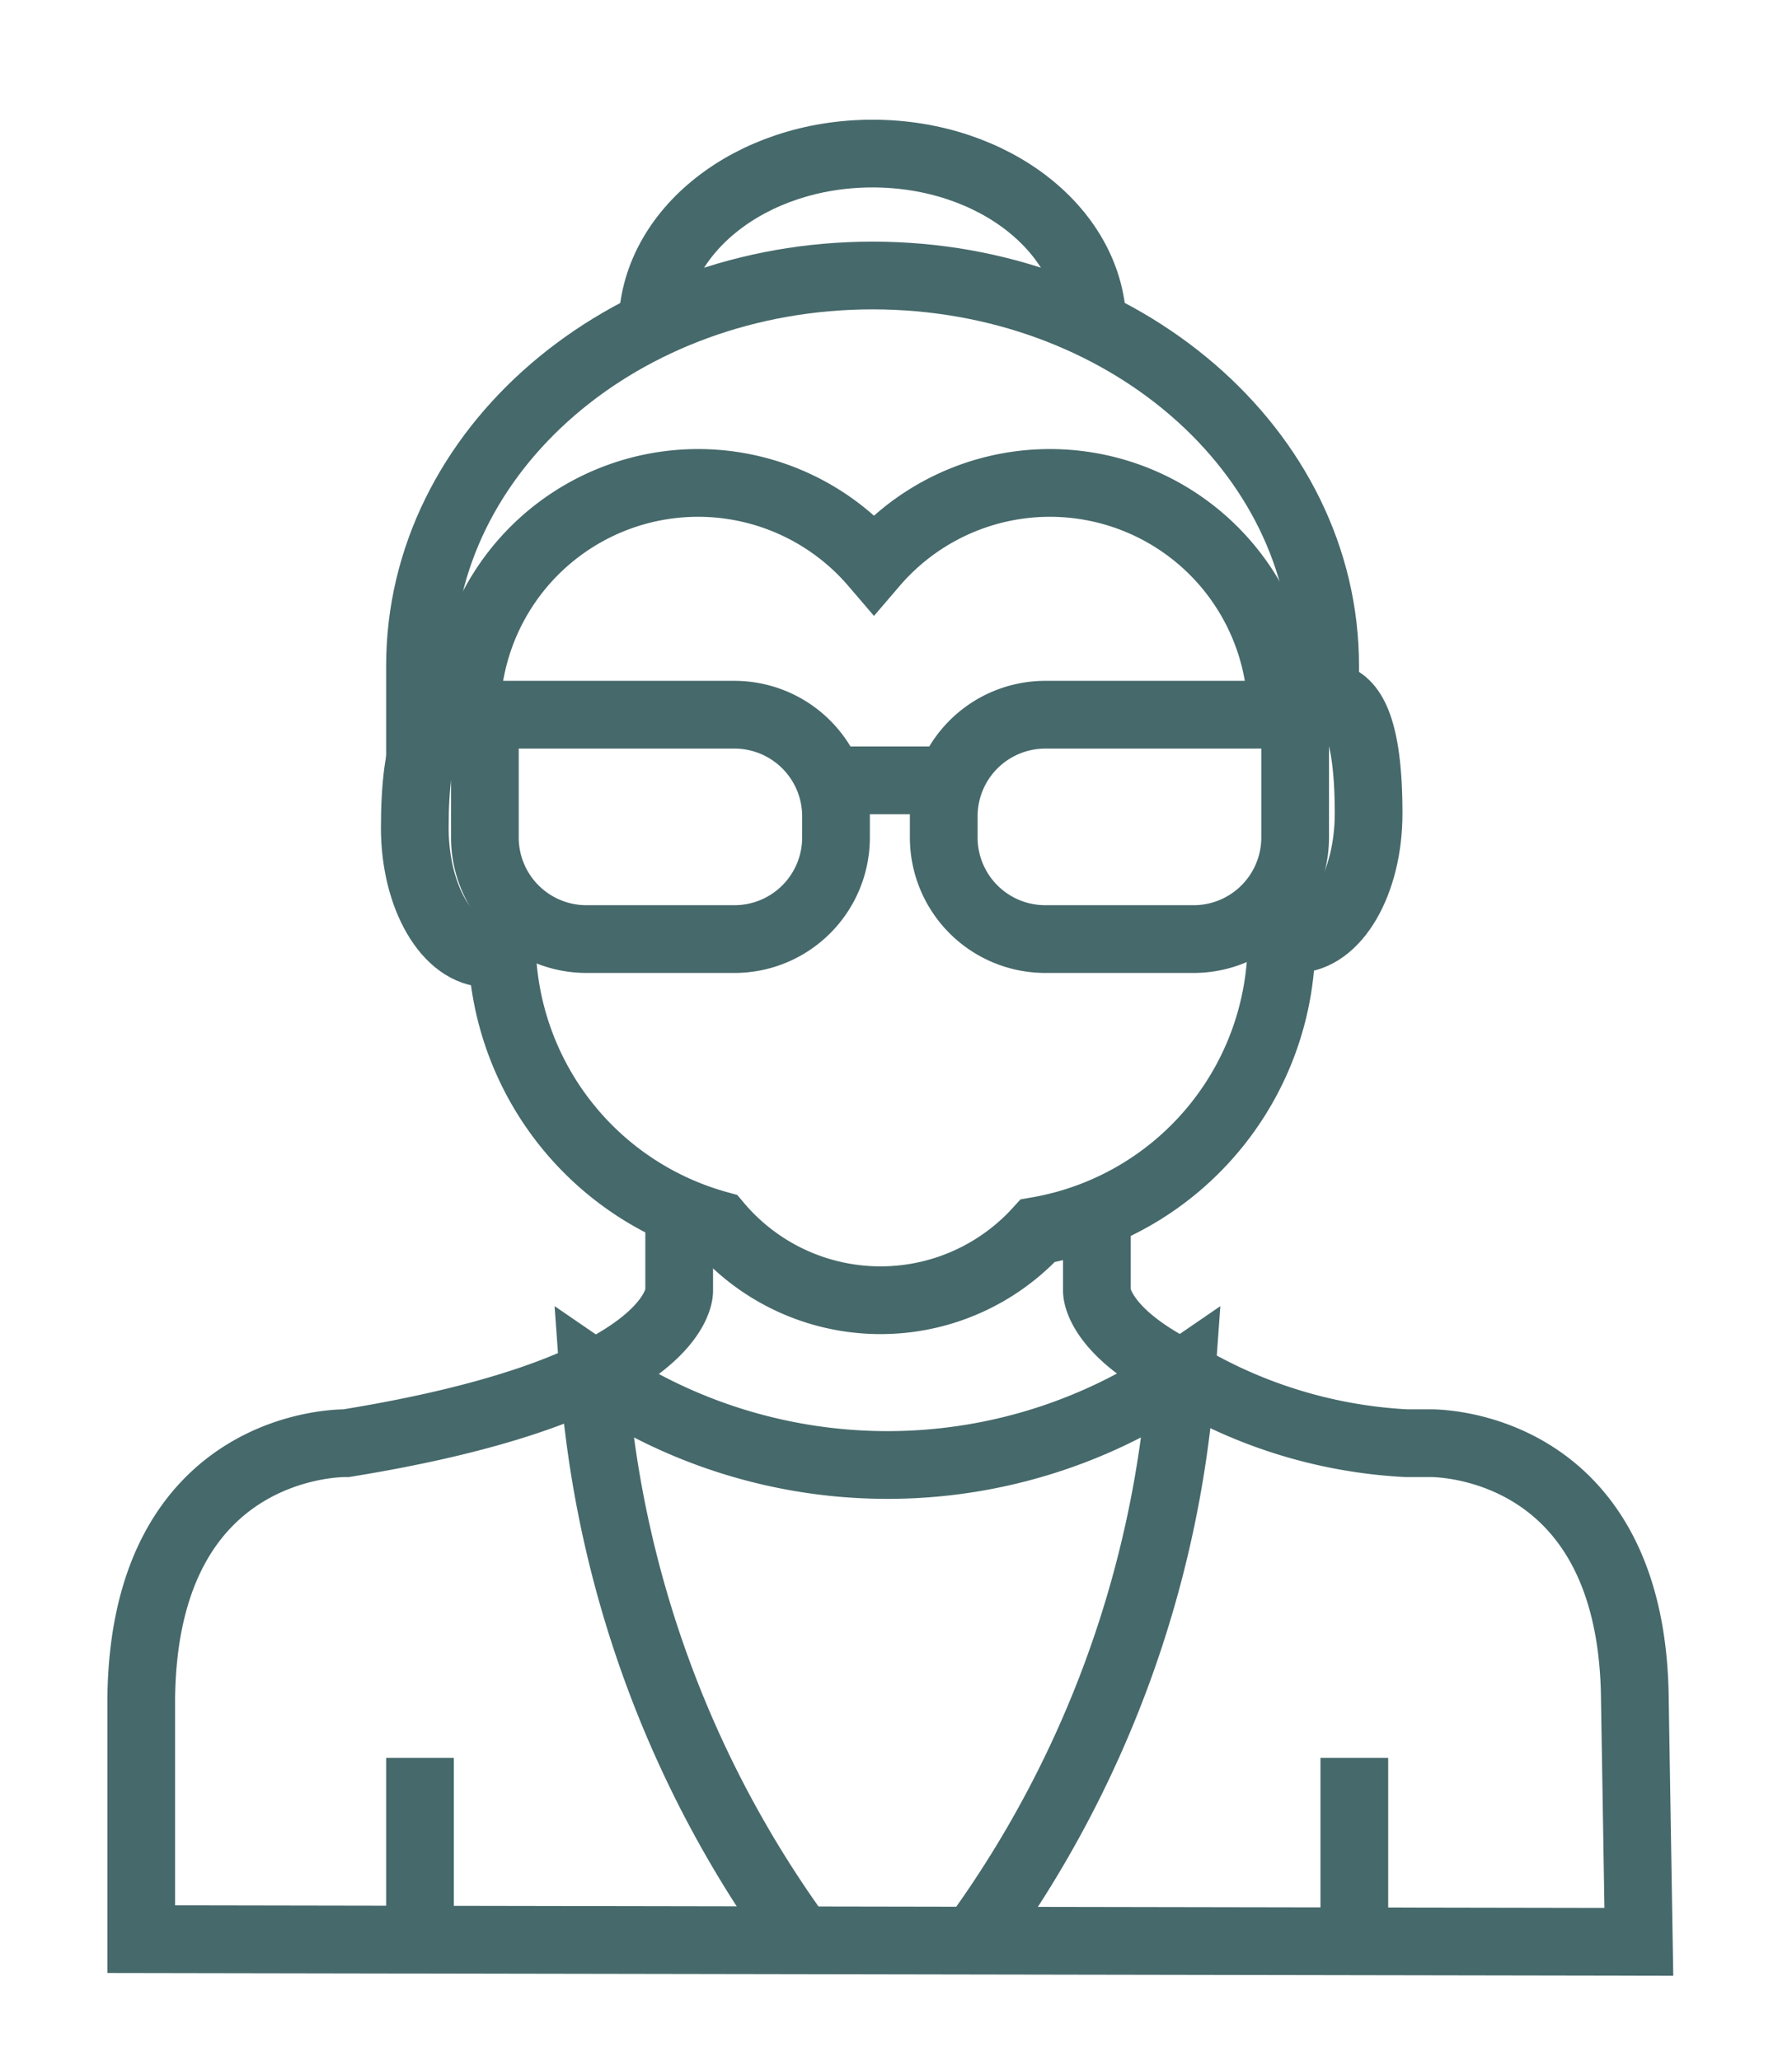
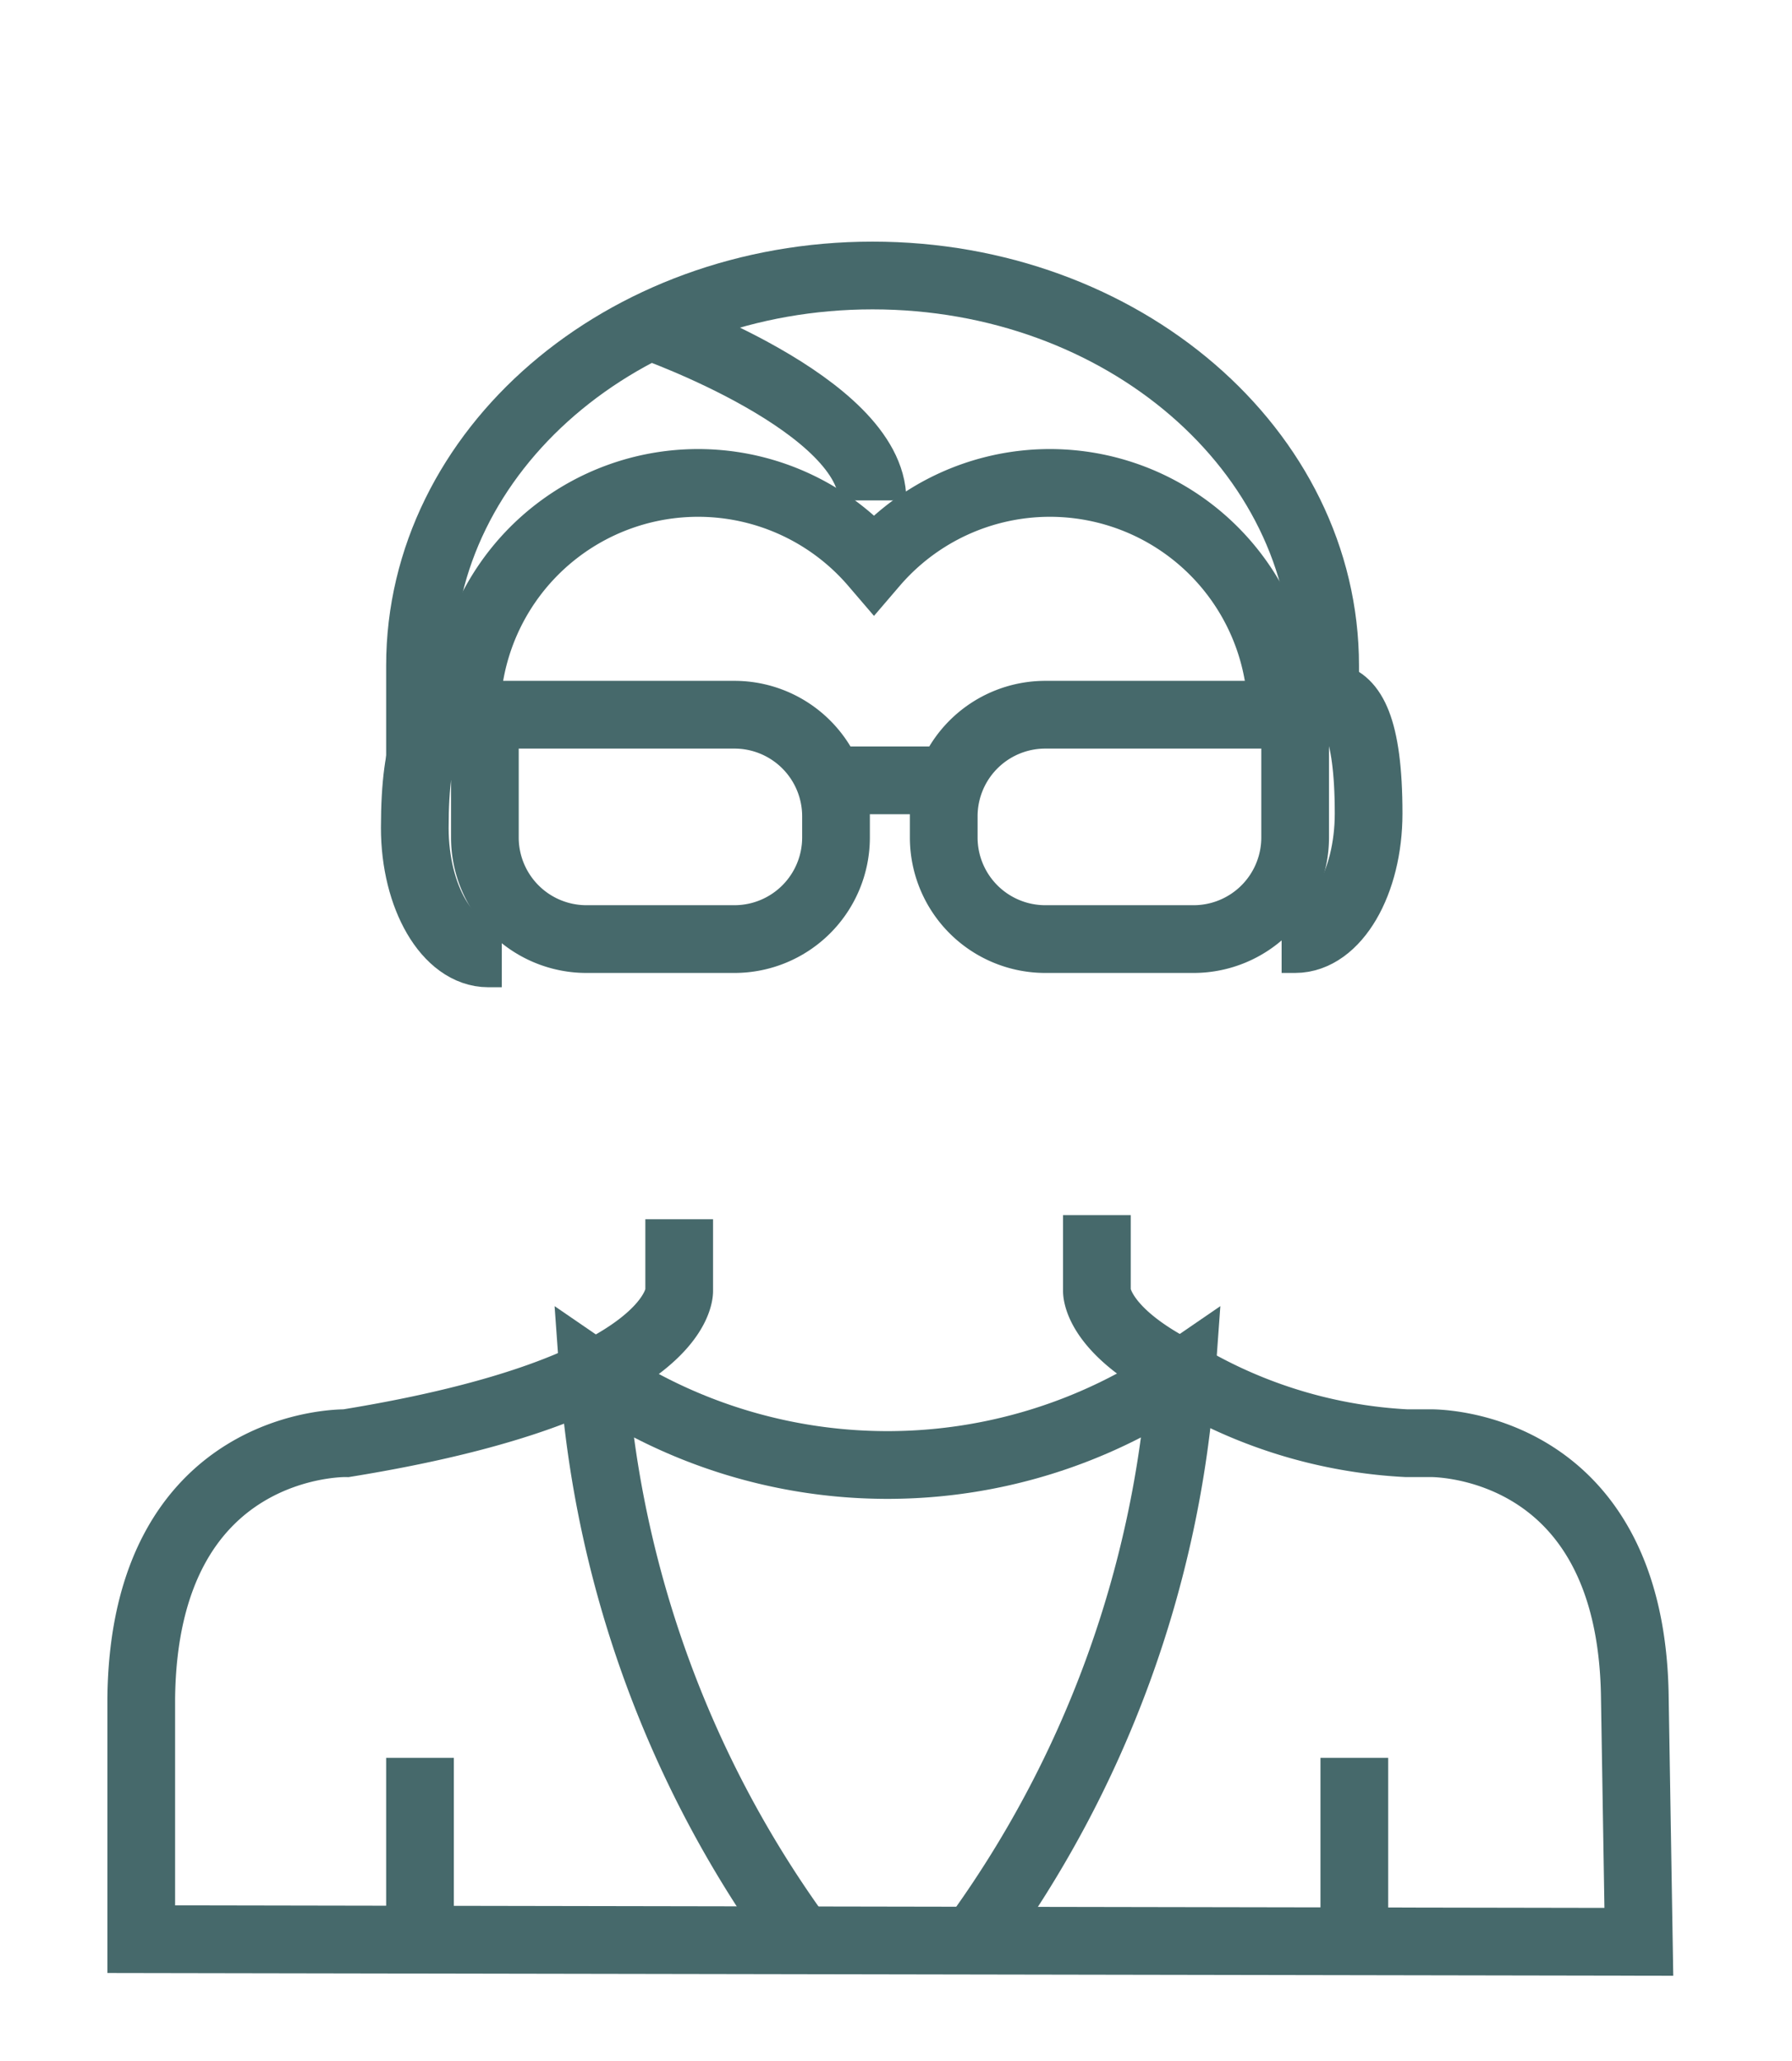
<svg xmlns="http://www.w3.org/2000/svg" width="26.466" height="30.43" viewBox="0 0 26.466 30.43">
  <defs>
    <clipPath id="a">
      <rect width="26.466" height="30.43" transform="translate(13 2)" fill="none" stroke="#46696b" stroke-width="1" />
    </clipPath>
  </defs>
  <g transform="translate(-13 -2)">
    <g transform="translate(0 0)" clip-path="url(#a)">
      <path d="M14.614,74.639v1.118s-.019.533,1.088,1.133a7.157,7.157,0,0,0,3.481,1.116h.349s2.988-.072,3.027,3.772l.059,3.589L.5,85.328v-3.55c.039-3.844,3.027-3.772,3.027-3.772C8.5,77.2,8.445,75.757,8.445,75.757V74.7" transform="translate(14.586 -54.701)" fill="none" stroke="#46696b" stroke-miterlimit="10" stroke-width="1" />
      <path d="M20.855,39.352c-.2.336-1.244-.877-1.244,1.741,0,1.024.486,1.854,1.085,1.854h.2" transform="translate(-0.485 -26.873)" fill="none" stroke="#46696b" stroke-miterlimit="10" stroke-width="1" />
      <path d="M80.217,38.352c.2.336,1.244-.877,1.244,1.741,0,1.024-.486,1.854-1.085,1.854h-.2" transform="translate(-48.248 -26.084)" fill="none" stroke="#46696b" stroke-miterlimit="10" stroke-width="1" />
      <line y2="2.692" transform="translate(19.203 27.95)" fill="none" stroke="#46696b" stroke-miterlimit="10" stroke-width="1" />
      <line y2="2.692" transform="translate(33.002 27.95)" fill="none" stroke="#46696b" stroke-miterlimit="10" stroke-width="1" />
      <path d="M35.256,26.931a3.422,3.422,0,0,0-6.02-2.229,3.422,3.422,0,0,0-6.02,2.229" transform="translate(-3.328 -14.378)" fill="none" stroke="#46696b" stroke-miterlimit="10" stroke-width="1" />
      <path d="M28.217,43.012h-2.19a1.5,1.5,0,0,1-1.5-1.5V39.7h3.686a1.5,1.5,0,0,1,1.5,1.5v.317A1.5,1.5,0,0,1,28.217,43.012Z" transform="translate(-4.366 -27.149)" fill="none" stroke="#46696b" stroke-miterlimit="10" stroke-width="1" />
      <path d="M58.083,43.012h2.19a1.5,1.5,0,0,0,1.5-1.5V39.7H58.083a1.5,1.5,0,0,0-1.5,1.5v.317A1.5,1.5,0,0,0,58.083,43.012Z" transform="translate(-29.645 -27.149)" fill="none" stroke="#46696b" stroke-miterlimit="10" stroke-width="1" />
      <line x2="1.592" transform="translate(25.348 13.52)" fill="none" stroke="#46696b" stroke-miterlimit="10" stroke-width="1" />
-       <path d="M25.694,55.362a4.355,4.355,0,0,0,3.195,4.218,3.14,3.14,0,0,0,4.72.088,4.346,4.346,0,0,0,3.6-4.306" transform="translate(-5.283 -39.499)" fill="none" stroke="#46696b" stroke-miterlimit="10" stroke-width="1" />
      <path d="M19.976,16.467V14.774c0-3.181,2.992-5.76,6.684-5.76s6.684,2.579,6.684,5.76v.441" transform="translate(-0.773 -2.947)" fill="none" stroke="#46696b" stroke-miterlimit="10" stroke-width="1" />
-       <path d="M36.221,3.06c0-1.414,1.455-2.56,3.25-2.56s3.25,1.146,3.25,2.56" transform="translate(-13.585 3.767)" fill="none" stroke="#46696b" stroke-miterlimit="10" stroke-width="1" />
+       <path d="M36.221,3.06s3.25,1.146,3.25,2.56" transform="translate(-13.585 3.767)" fill="none" stroke="#46696b" stroke-miterlimit="10" stroke-width="1" />
      <path d="M35.159,94.085a16.141,16.141,0,0,1-3.067-8.362,7.68,7.68,0,0,0,8.686,0,16.141,16.141,0,0,1-3.067,8.362" transform="translate(-10.328 -63.442)" fill="none" stroke="#46696b" stroke-miterlimit="10" stroke-width="1" />
    </g>
  </g>
</svg>